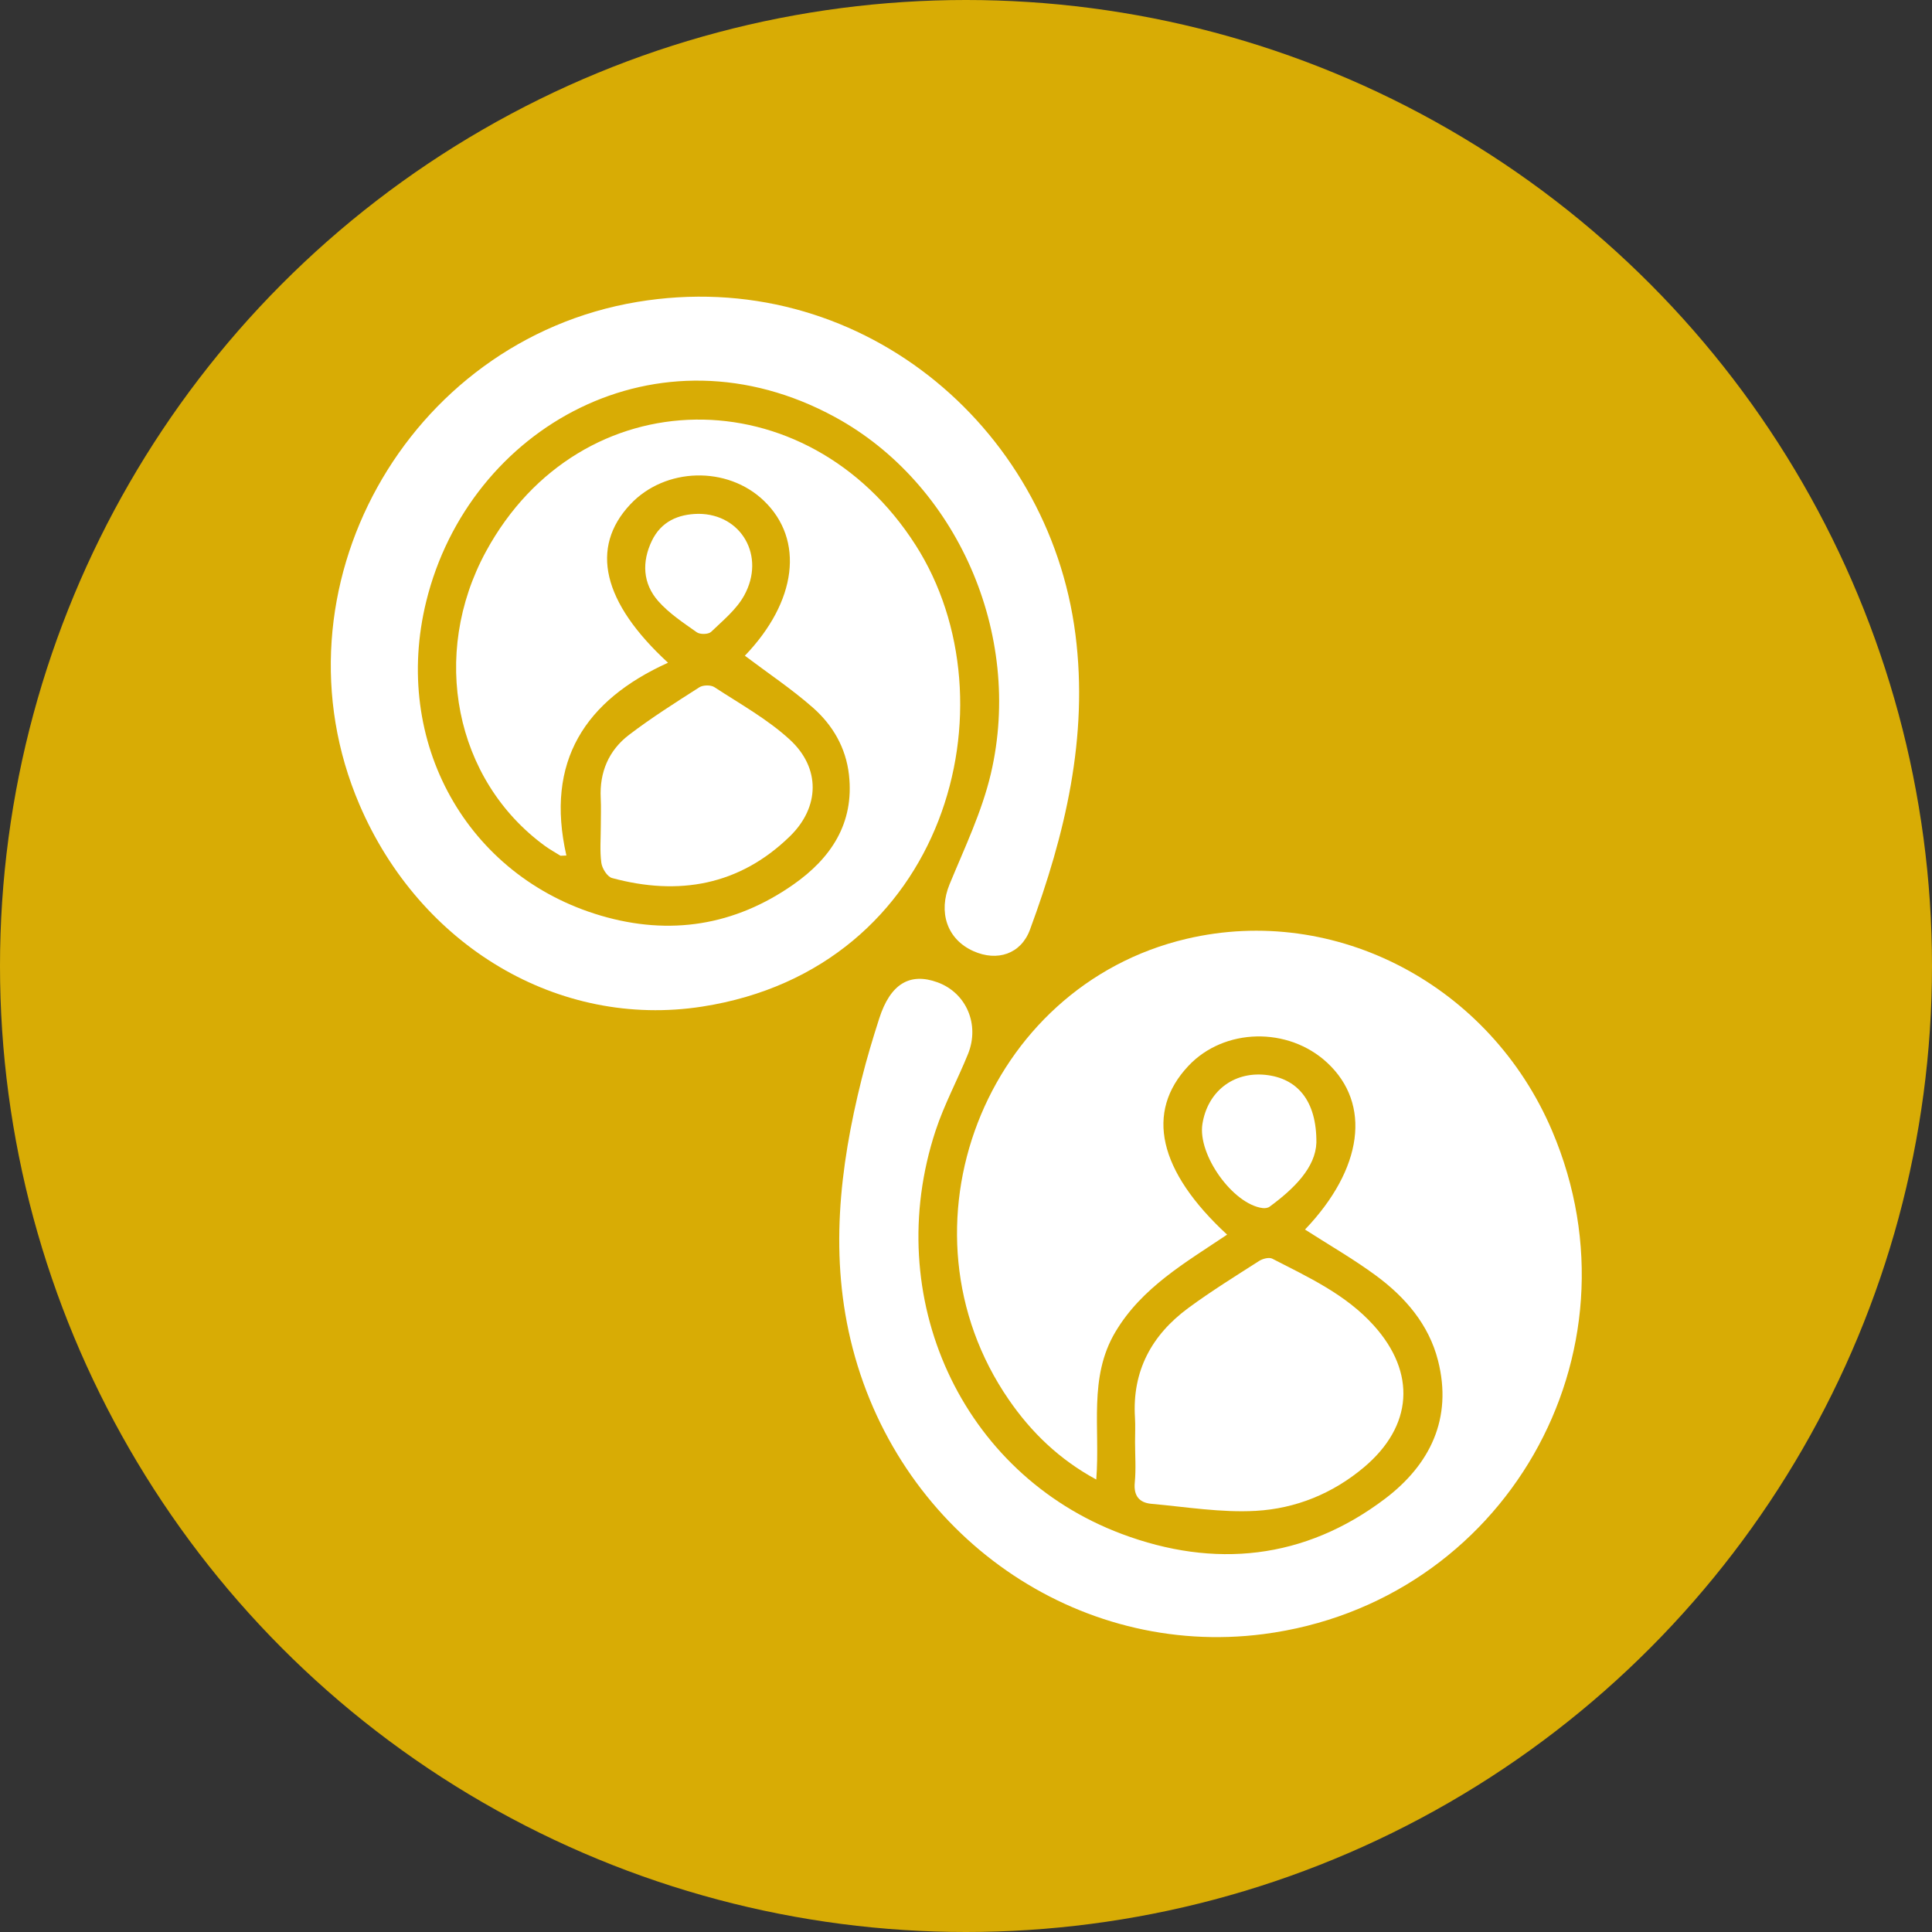
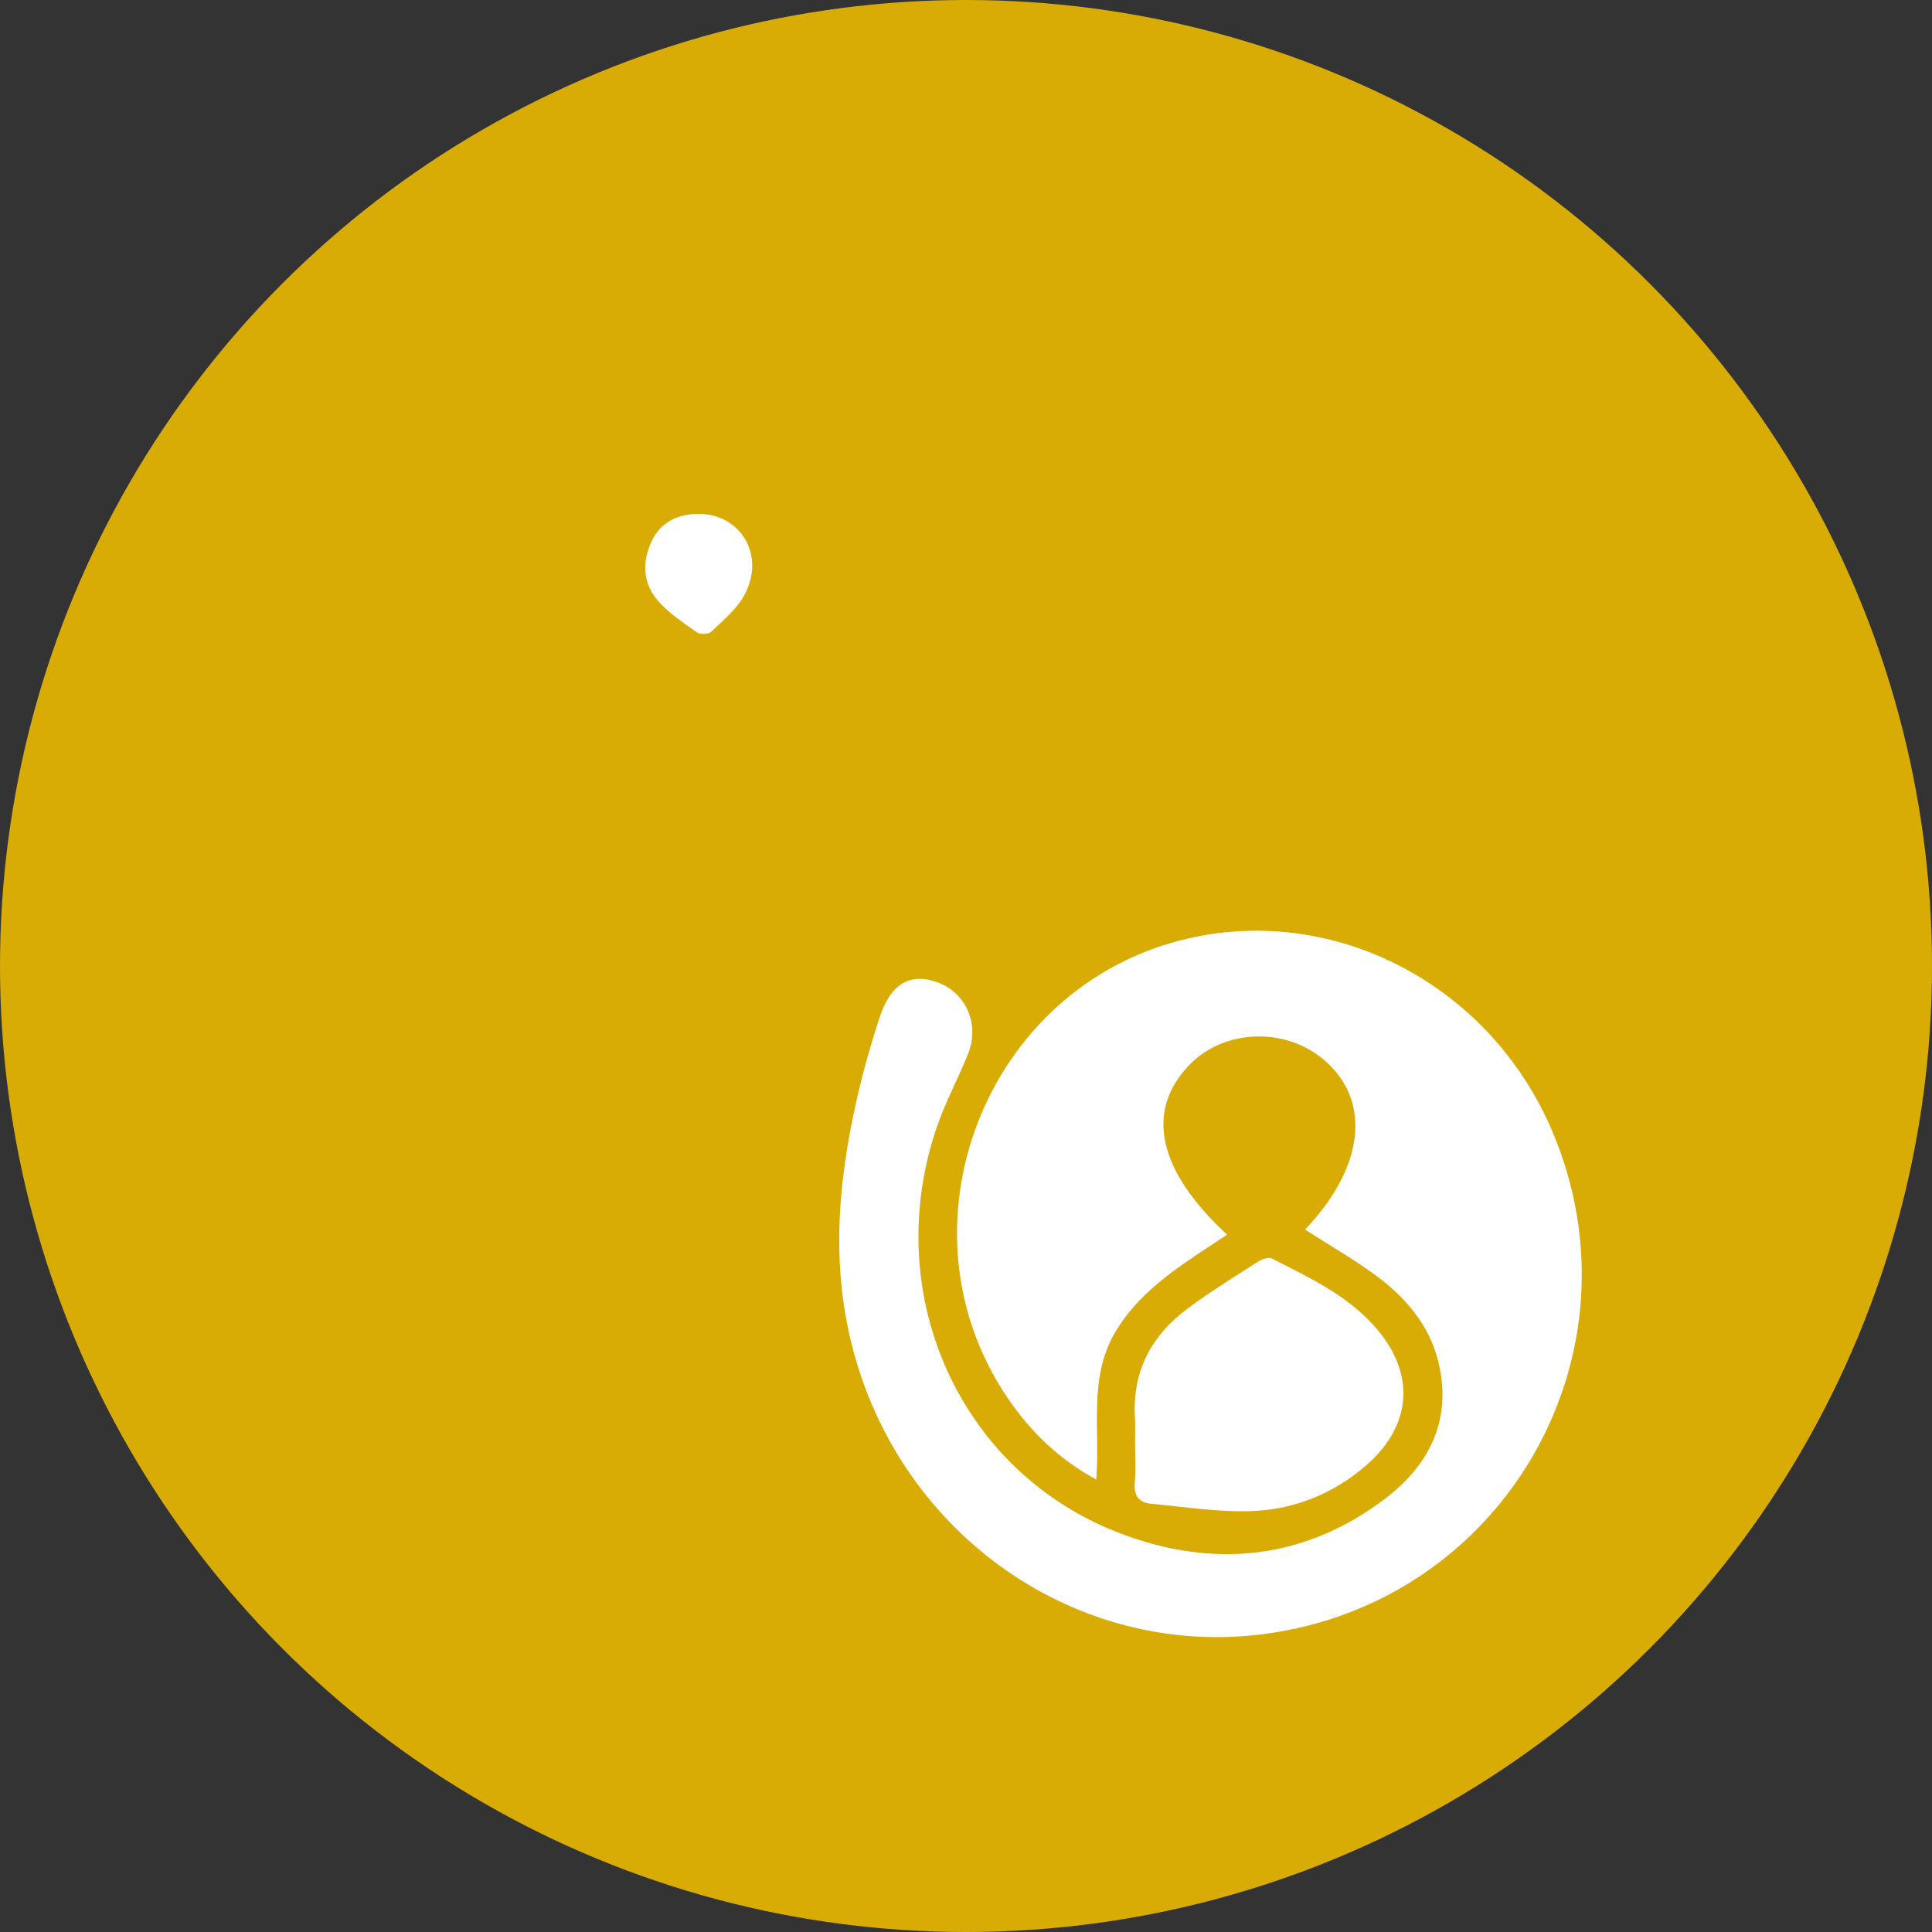
<svg xmlns="http://www.w3.org/2000/svg" version="1.1" id="Ebene_1" x="0px" y="0px" width="100px" height="100px" viewBox="0 0 100 100" enable-background="new 0 0 100 100" xml:space="preserve">
  <rect x="0" y="0" width="100" height="100" fill="#333333" stroke="none" />
-   <path fill="#D8AC05" d="M48.441,72.95c-0.866,1.153-0.749,2.478,0.369,3.396c1.37,1.129,2.991,1.678,4.762,1.793  c0.255,0.018,0.521-0.047,0.769-0.125c0.248-0.08,0.281-0.295,0.083-0.463c-0.168-0.145-0.359-0.27-0.556-0.369  c-0.903-0.465-1.82-0.896-2.716-1.381c-0.422-0.229-0.817-0.512-1.189-0.816c-0.285-0.23-0.314-0.521-0.092-0.781  c0.003-0.006,0.043-0.028,0.054-0.036c-0.011-0.675-0.022-1.41-0.036-2.209C49.28,72.311,48.742,72.652,48.441,72.95 M47.273,60.355  c-0.967,1.211-1.15,2.547-0.586,3.972c0.322,0.812,0.927,1.428,1.646,1.911c0.503,0.339,1.052,0.619,1.603,0.88  c0.992,0.466,2.02,0.86,2.992,1.354c0.631,0.318,0.817,0.741,0.225,1.35c-0.104,0.125-0.25,0.257-0.422,0.392  c-0.015,0.812-0.025,1.578-0.041,2.292c0.955-0.582,1.851-1.154,2.105-1.431c0.604-0.646,0.882-1.412,0.782-2.29  c-0.067-0.596-0.341-1.109-0.765-1.534c-0.461-0.459-1.004-0.815-1.592-1.095c-0.81-0.381-1.632-0.732-2.438-1.113  c-0.563-0.266-1.085-0.602-1.519-1.048c-0.595-0.612-0.611-1.461-0.042-2.095c0.147-0.166,0.314-0.314,0.487-0.453  c-0.019-0.988-0.034-1.985-0.051-3.01C48.767,58.984,47.919,59.547,47.273,60.355 M45.546,39.728  c-1.847,2.151-1.872,5.202-0.06,7.313c0.752,0.876,1.691,1.523,2.721,2.036c1.175,0.584,2.379,1.112,3.566,1.67  c0.785,0.368,1.563,0.749,2.221,1.327c0.352,0.311,0.645,0.662,0.727,1.139c0.133,0.782-0.063,1.493-0.574,2.09  c-0.344,0.401-0.762,0.746-1.164,1.096c0,0-0.006,0.004-0.006,0.006c-0.02,1.066-0.039,2.135-0.057,3.173  c0.65-0.386,1.201-0.706,1.355-0.812c1.074-0.695,2.039-1.51,2.662-2.644c1.045-1.905,0.985-4.244-0.723-5.972  c-0.648-0.655-1.396-1.188-2.213-1.611c-1.206-0.624-2.436-1.21-3.646-1.822c-0.787-0.399-1.551-0.837-2.179-1.467  c-0.976-0.98-1.002-2.406-0.032-3.395c0.34-0.346,0.752-0.627,1.151-0.912c0.002-0.001,0.045-0.022,0.06-0.029  c-0.021-1.325-0.045-2.611-0.064-3.85c-0.219,0.11-0.427,0.214-0.623,0.318C47.507,38.004,46.412,38.719,45.546,39.728   M47.105,27.733c-0.285,0.3-0.95,0.4-1.316,0.198c-0.253-0.139-0.283-0.329-0.077-0.532c0.222-0.218,0.509-0.264,0.884-0.295  c0.099,0.03,0.278,0.061,0.435,0.137C47.251,27.348,47.272,27.558,47.105,27.733 M58.416,28.065  c-0.786-0.595-1.675-1.002-2.607-1.313c-1.842-0.613-3.748-0.893-5.677-1.055c-0.776-0.065-1.554-0.091-2.297-0.358  c-0.146-0.053-0.308-0.069-0.461-0.092c-0.722-0.108-1.401,0.084-2.07,0.295c-1.642,0.52-3.057,1.442-4.407,2.47  c-0.14,0.107-0.26,0.246-0.369,0.385c-0.274,0.355-0.232,0.679,0.148,0.922c0.229,0.146,0.49,0.256,0.751,0.339  c0.902,0.285,1.842,0.307,2.776,0.31c1.229,0.004,2.435-0.24,3.641-0.458c0.396-0.071,0.803-0.197,1.192-0.161  c1.003,0.092,2.002,0.236,2.993,0.405c0.787,0.132,1.563,0.32,2.343,0.504c0.673,0.16,1.315,0.405,1.854,0.846  c0.17,0.139,0.353,0.336,0.397,0.535c0.088,0.367-0.015,0.742-0.16,1.093c-0.194,0.462-0.54,0.809-0.916,1.127  c-0.651,0.552-1.403,0.95-2.171,1.324c-0.001,0.001-0.023,0.012-0.029,0.014c-0.021,1.24-0.043,2.531-0.068,3.876  c1.437-0.596,2.861-1.21,4.135-2.113c1.337-0.95,2.344-2.136,2.766-3.747C60.725,31.14,60.122,29.358,58.416,28.065" />
+   <path fill="#D8AC05" d="M48.441,72.95c-0.866,1.153-0.749,2.478,0.369,3.396c1.37,1.129,2.991,1.678,4.762,1.793  c0.255,0.018,0.521-0.047,0.769-0.125c0.248-0.08,0.281-0.295,0.083-0.463c-0.168-0.145-0.359-0.27-0.556-0.369  c-0.903-0.465-1.82-0.896-2.716-1.381c-0.422-0.229-0.817-0.512-1.189-0.816c-0.285-0.23-0.314-0.521-0.092-0.781  c0.003-0.006,0.043-0.028,0.054-0.036c-0.011-0.675-0.022-1.41-0.036-2.209C49.28,72.311,48.742,72.652,48.441,72.95 M47.273,60.355  c-0.967,1.211-1.15,2.547-0.586,3.972c0.322,0.812,0.927,1.428,1.646,1.911c0.503,0.339,1.052,0.619,1.603,0.88  c0.992,0.466,2.02,0.86,2.992,1.354c0.631,0.318,0.817,0.741,0.225,1.35c-0.104,0.125-0.25,0.257-0.422,0.392  c-0.015,0.812-0.025,1.578-0.041,2.292c0.955-0.582,1.851-1.154,2.105-1.431c0.604-0.646,0.882-1.412,0.782-2.29  c-0.461-0.459-1.004-0.815-1.592-1.095c-0.81-0.381-1.632-0.732-2.438-1.113  c-0.563-0.266-1.085-0.602-1.519-1.048c-0.595-0.612-0.611-1.461-0.042-2.095c0.147-0.166,0.314-0.314,0.487-0.453  c-0.019-0.988-0.034-1.985-0.051-3.01C48.767,58.984,47.919,59.547,47.273,60.355 M45.546,39.728  c-1.847,2.151-1.872,5.202-0.06,7.313c0.752,0.876,1.691,1.523,2.721,2.036c1.175,0.584,2.379,1.112,3.566,1.67  c0.785,0.368,1.563,0.749,2.221,1.327c0.352,0.311,0.645,0.662,0.727,1.139c0.133,0.782-0.063,1.493-0.574,2.09  c-0.344,0.401-0.762,0.746-1.164,1.096c0,0-0.006,0.004-0.006,0.006c-0.02,1.066-0.039,2.135-0.057,3.173  c0.65-0.386,1.201-0.706,1.355-0.812c1.074-0.695,2.039-1.51,2.662-2.644c1.045-1.905,0.985-4.244-0.723-5.972  c-0.648-0.655-1.396-1.188-2.213-1.611c-1.206-0.624-2.436-1.21-3.646-1.822c-0.787-0.399-1.551-0.837-2.179-1.467  c-0.976-0.98-1.002-2.406-0.032-3.395c0.34-0.346,0.752-0.627,1.151-0.912c0.002-0.001,0.045-0.022,0.06-0.029  c-0.021-1.325-0.045-2.611-0.064-3.85c-0.219,0.11-0.427,0.214-0.623,0.318C47.507,38.004,46.412,38.719,45.546,39.728   M47.105,27.733c-0.285,0.3-0.95,0.4-1.316,0.198c-0.253-0.139-0.283-0.329-0.077-0.532c0.222-0.218,0.509-0.264,0.884-0.295  c0.099,0.03,0.278,0.061,0.435,0.137C47.251,27.348,47.272,27.558,47.105,27.733 M58.416,28.065  c-0.786-0.595-1.675-1.002-2.607-1.313c-1.842-0.613-3.748-0.893-5.677-1.055c-0.776-0.065-1.554-0.091-2.297-0.358  c-0.146-0.053-0.308-0.069-0.461-0.092c-0.722-0.108-1.401,0.084-2.07,0.295c-1.642,0.52-3.057,1.442-4.407,2.47  c-0.14,0.107-0.26,0.246-0.369,0.385c-0.274,0.355-0.232,0.679,0.148,0.922c0.229,0.146,0.49,0.256,0.751,0.339  c0.902,0.285,1.842,0.307,2.776,0.31c1.229,0.004,2.435-0.24,3.641-0.458c0.396-0.071,0.803-0.197,1.192-0.161  c1.003,0.092,2.002,0.236,2.993,0.405c0.787,0.132,1.563,0.32,2.343,0.504c0.673,0.16,1.315,0.405,1.854,0.846  c0.17,0.139,0.353,0.336,0.397,0.535c0.088,0.367-0.015,0.742-0.16,1.093c-0.194,0.462-0.54,0.809-0.916,1.127  c-0.651,0.552-1.403,0.95-2.171,1.324c-0.001,0.001-0.023,0.012-0.029,0.014c-0.021,1.24-0.043,2.531-0.068,3.876  c1.437-0.596,2.861-1.21,4.135-2.113c1.337-0.95,2.344-2.136,2.766-3.747C60.725,31.14,60.122,29.358,58.416,28.065" />
  <circle fill="#D8AC05" cx="50" cy="50" r="50" />
-   <path fill-rule="evenodd" clip-rule="evenodd" fill="#FFFFFF" d="M38.554,33.94c2.696-2.806,3.091-5.997,0.988-8.018  c-1.897-1.823-5.117-1.736-6.919,0.185c-2.094,2.233-1.452,5.062,1.954,8.196c-4.28,1.936-6.371,5.096-5.261,9.979  c-0.101,0.003-0.202,0.008-0.303,0.012c-0.273-0.171-0.559-0.327-0.818-0.517c-4.66-3.409-5.95-9.891-3.037-15.24  c4.886-8.969,16.617-9.104,22.231-0.328c5.221,8.16,1.618,21.93-11.049,23.893c-7.431,1.15-14.597-3.134-17.734-10.453  c-4.76-11.106,2.434-24.024,14.369-26.02c11.367-1.9,21.298,6.328,22.689,17.206c0.68,5.321-0.533,10.357-2.355,15.289  c-0.465,1.255-1.69,1.66-2.928,1.105c-1.375-0.616-1.823-2.025-1.23-3.463c0.776-1.882,1.674-3.752,2.135-5.718  c1.701-7.255-1.79-15.039-8.059-18.457c-9.171-5.001-18.947,0.524-21.164,9.532c-1.792,7.283,2.109,14.235,9.045,16.272  c3.567,1.048,6.92,0.514,9.954-1.61c1.934-1.353,3.164-3.159,2.88-5.683c-0.158-1.407-0.843-2.571-1.864-3.473  C40.984,35.666,39.758,34.849,38.554,33.94z" />
  <path fill-rule="evenodd" clip-rule="evenodd" fill="#FFFFFF" d="M67.547,63.641c3.007-3.151,3.442-6.501,1.154-8.63  c-2.023-1.884-5.343-1.809-7.193,0.163c-2.239,2.386-1.559,5.436,2.007,8.731c-2.148,1.443-4.412,2.729-5.786,5.041  c-1.403,2.366-0.776,4.979-0.987,7.634c-1.916-1.039-3.363-2.444-4.527-4.133c-6.104-8.857-1.255-21.401,9.206-23.855  c7.708-1.809,15.704,2.394,18.917,9.943c4.915,11.548-2.484,24.44-14.95,26.047c-9.626,1.24-18.722-5.073-21.254-14.796  c-1.219-4.681-0.687-9.326,0.465-13.937c0.263-1.053,0.576-2.095,0.908-3.127c0.573-1.793,1.582-2.403,3.024-1.875  c1.481,0.543,2.193,2.178,1.572,3.711c-0.539,1.33-1.23,2.606-1.677,3.965c-2.839,8.622,1.329,17.755,9.627,20.871  c4.801,1.803,9.467,1.334,13.63-1.815c2.331-1.763,3.512-4.156,2.749-7.155c-0.476-1.872-1.701-3.289-3.224-4.409  C70.058,65.168,68.811,64.452,67.547,63.641z" />
  <path fill-rule="evenodd" clip-rule="evenodd" fill="#FFFFFF" d="M58.75,74.624c0-0.415,0.022-0.831-0.004-1.245  c-0.151-2.417,0.865-4.281,2.762-5.678c1.181-0.87,2.432-1.645,3.667-2.436c0.183-0.116,0.513-0.202,0.679-0.116  c1.87,0.963,3.798,1.845,5.247,3.451c2.217,2.456,2.029,5.218-0.506,7.349c-1.618,1.361-3.535,2.137-5.592,2.252  c-1.79,0.102-3.606-0.203-5.407-0.364c-0.625-0.056-0.928-0.412-0.86-1.106C58.804,76.035,58.751,75.327,58.75,74.624z" />
-   <path fill-rule="evenodd" clip-rule="evenodd" fill="#FFFFFF" d="M31.098,42.75c0-0.479,0.02-0.959-0.004-1.438  c-0.069-1.343,0.414-2.474,1.462-3.274c1.164-0.888,2.406-1.674,3.641-2.463c0.191-0.123,0.594-0.13,0.78-0.008  c1.328,0.869,2.746,1.654,3.904,2.717c1.597,1.467,1.555,3.488,0.008,4.999c-2.614,2.55-5.761,3.096-9.208,2.164  c-0.246-0.065-0.516-0.494-0.555-0.784C31.04,44.035,31.099,43.388,31.098,42.75z" />
-   <path fill-rule="evenodd" clip-rule="evenodd" fill="#FFFFFF" d="M68.136,59.151c-0.048,1.27-1.13,2.36-2.424,3.309  c-0.09,0.066-0.244,0.086-0.36,0.07c-1.541-0.202-3.368-2.761-3.115-4.352c0.266-1.673,1.587-2.708,3.244-2.545  C67.139,55.798,68.156,56.962,68.136,59.151z" />
  <path fill-rule="evenodd" clip-rule="evenodd" fill="#FFFFFF" d="M36.161,26.596c2.215,0.011,3.479,2.191,2.357,4.226  c-0.4,0.726-1.1,1.297-1.714,1.885c-0.137,0.131-0.57,0.14-0.737,0.021c-0.698-0.493-1.434-0.979-1.993-1.61  c-0.81-0.917-0.858-2.039-0.333-3.128C34.217,27.002,35.094,26.607,36.161,26.596z" />
</svg>